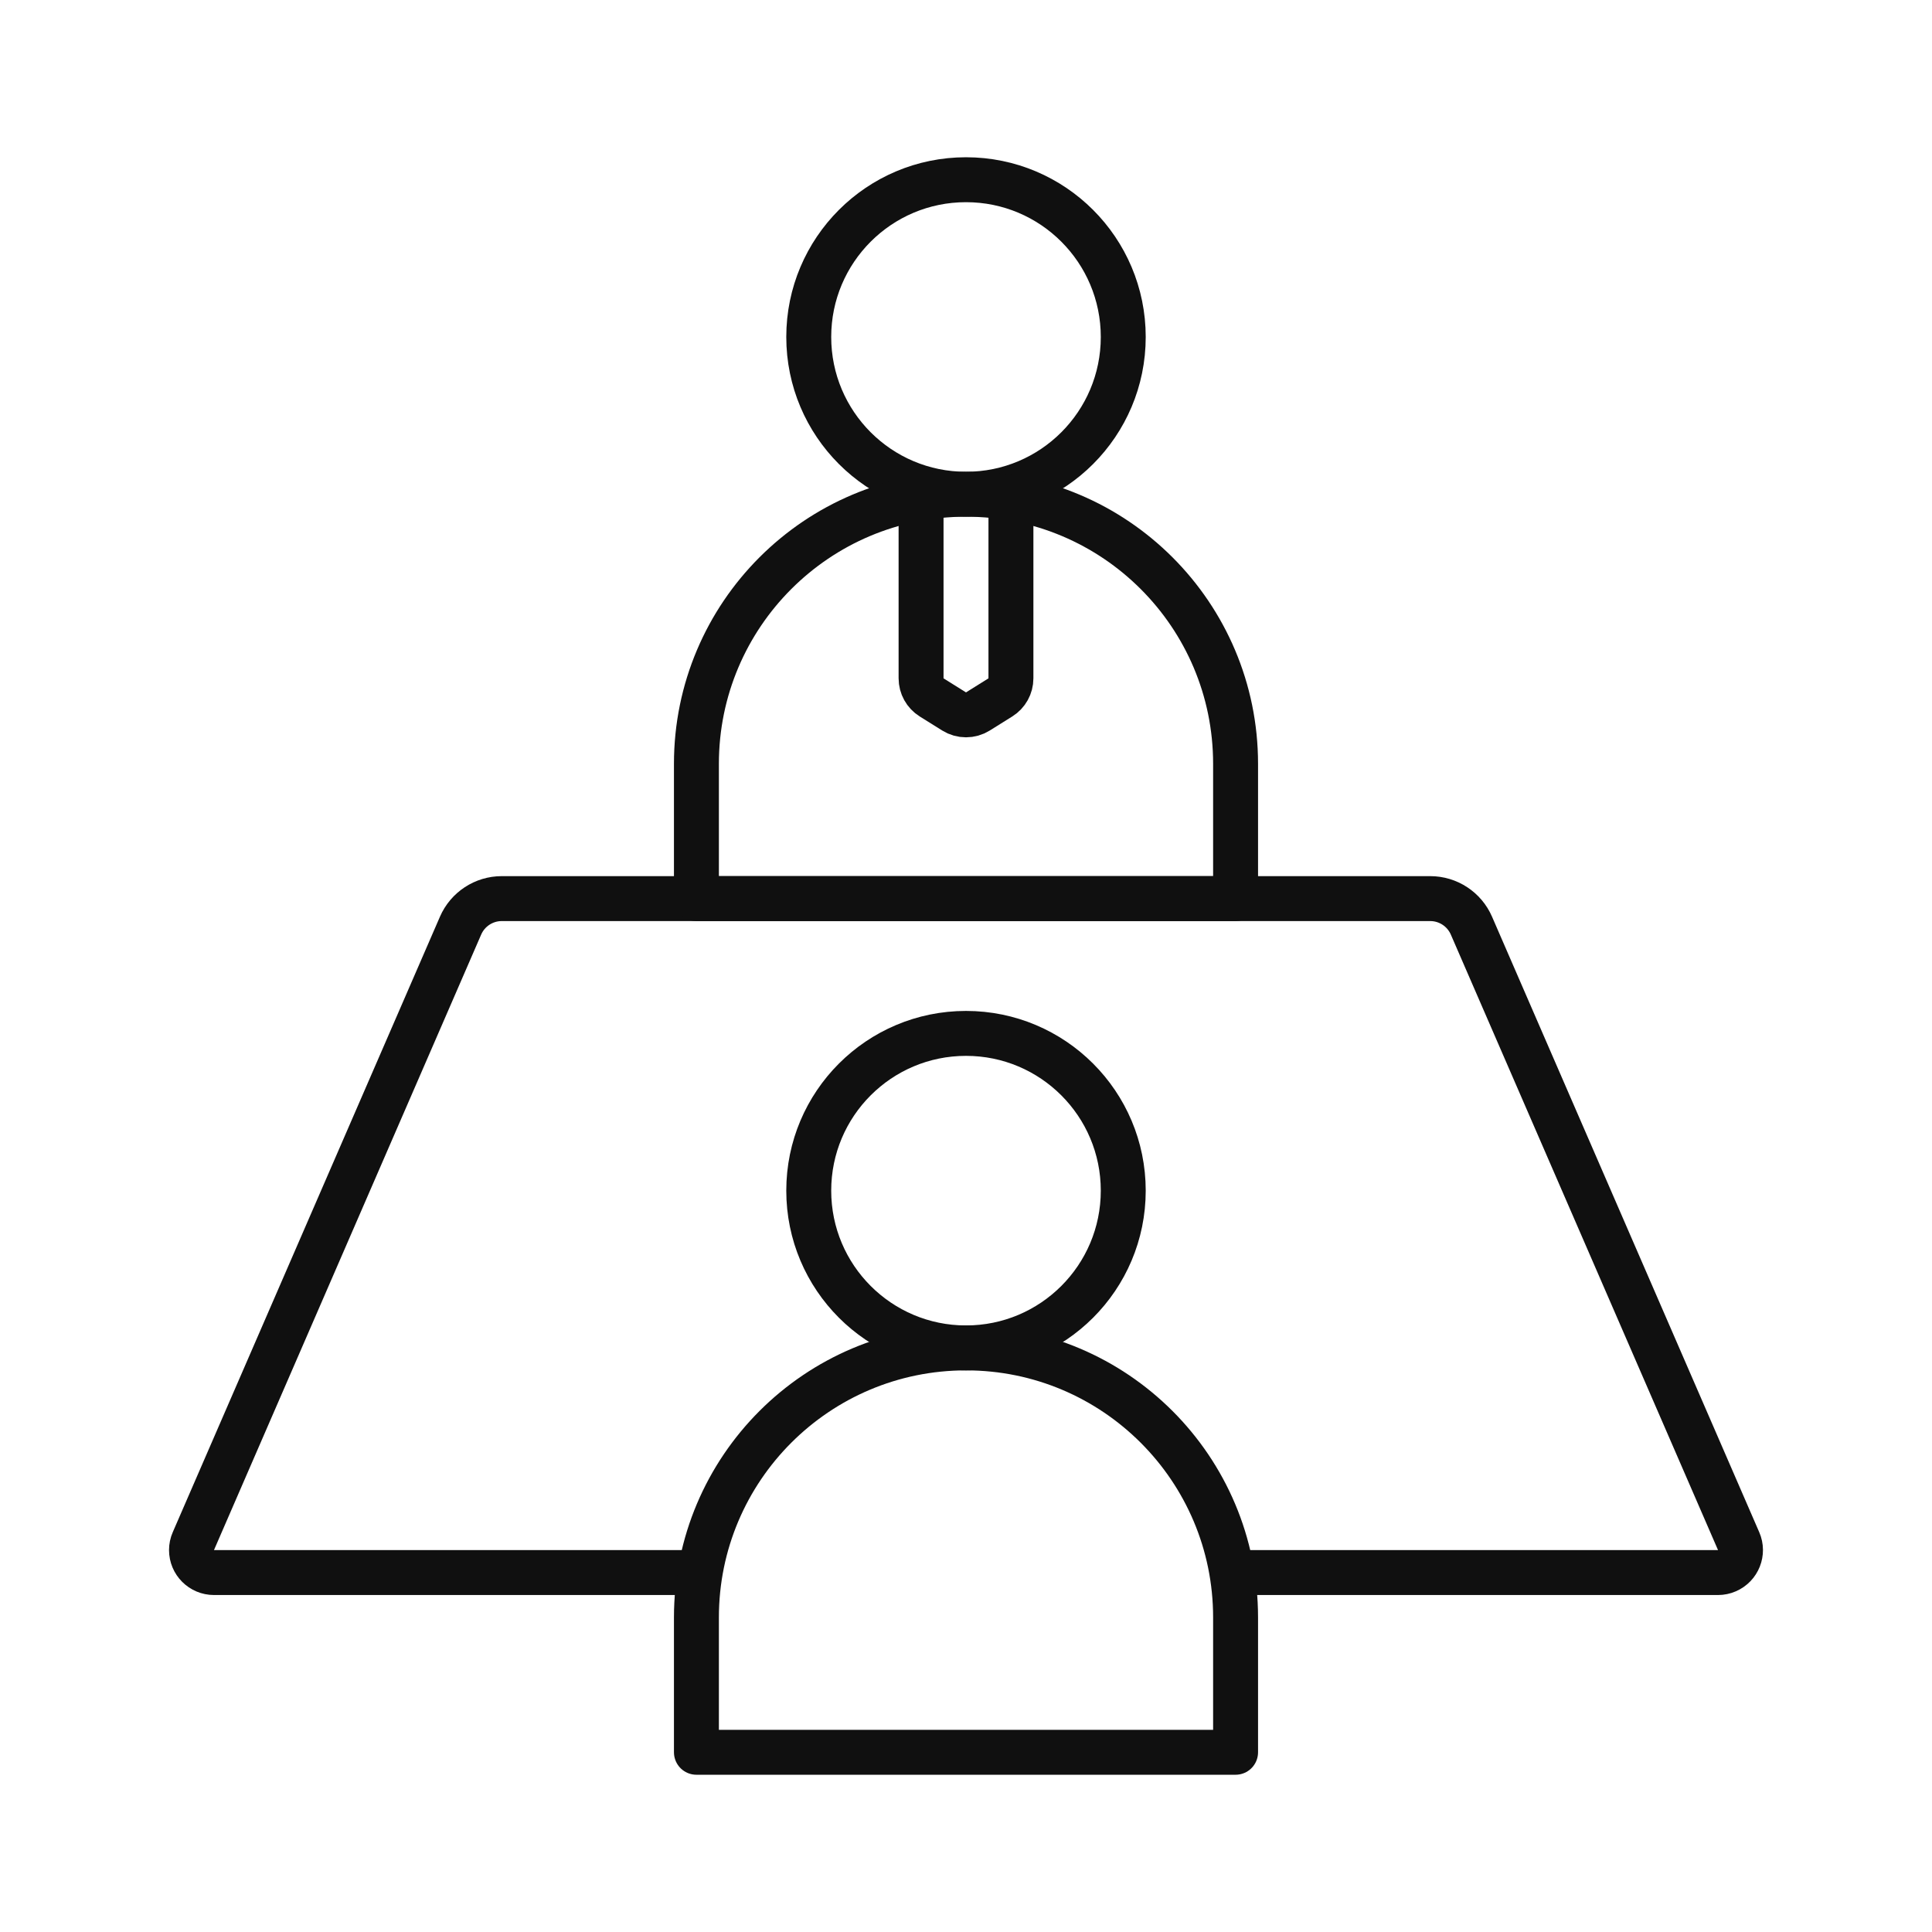
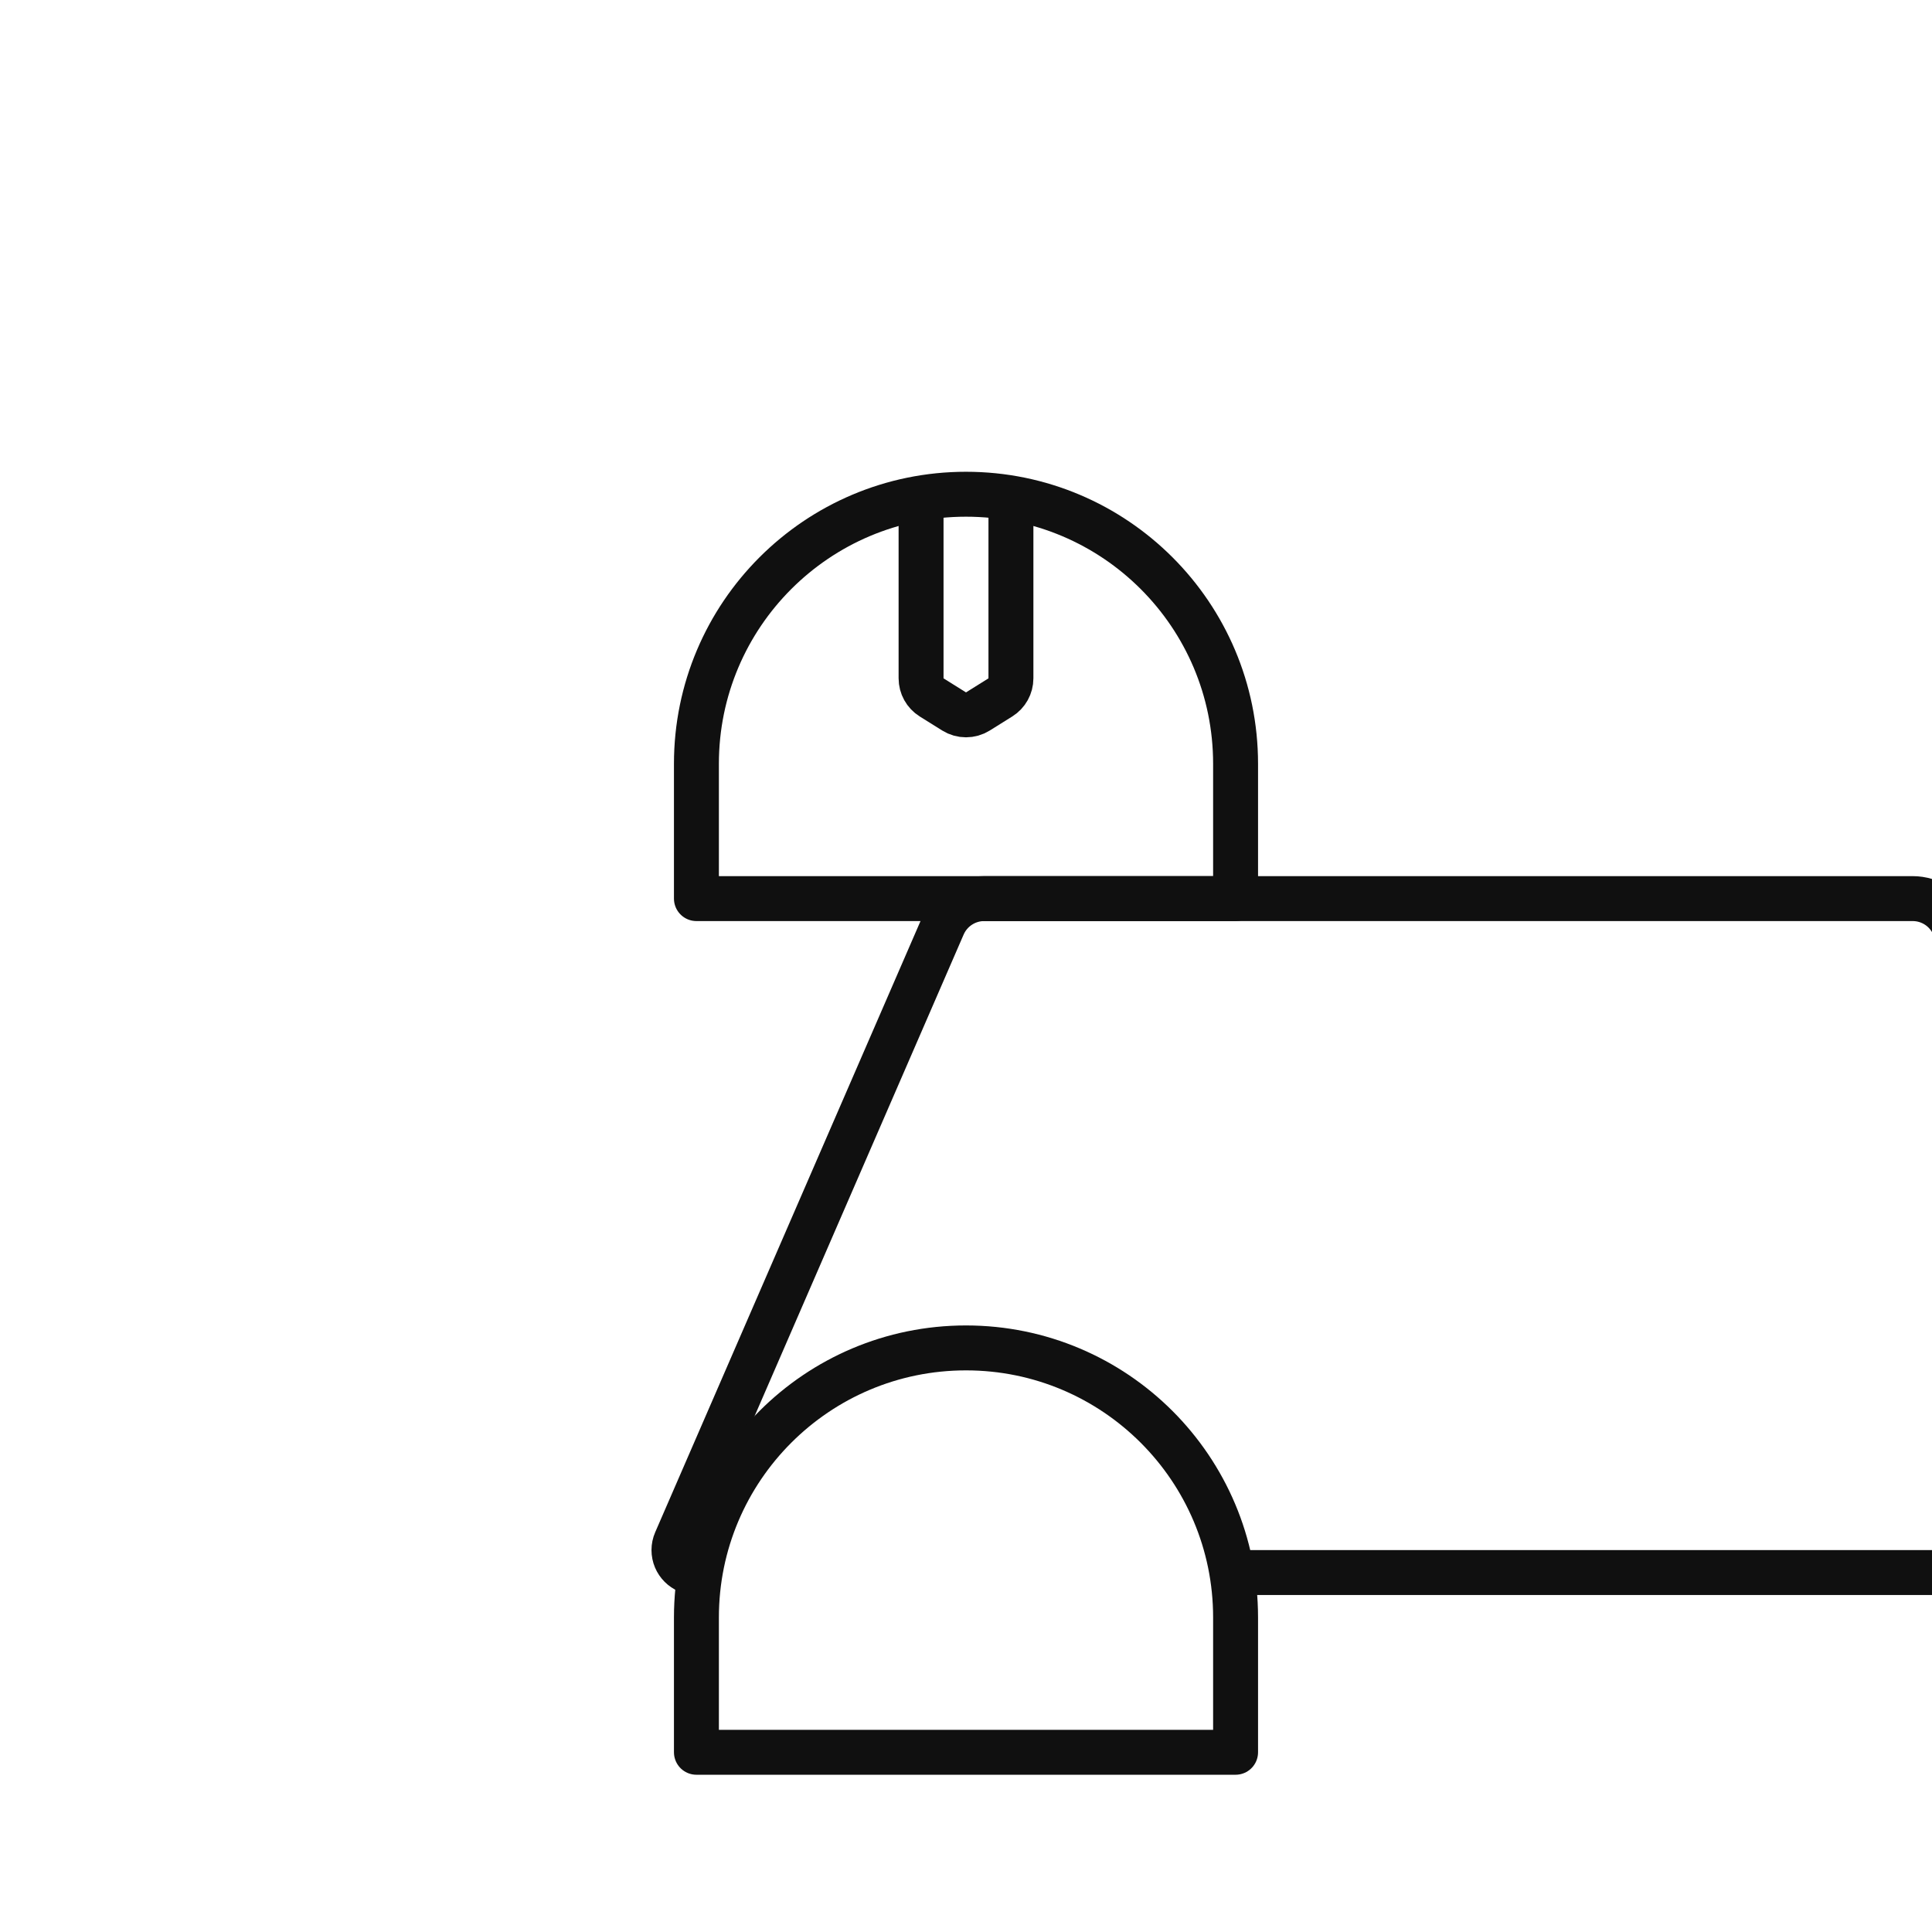
<svg xmlns="http://www.w3.org/2000/svg" width="86" height="86" viewBox="0 0 86 86">
  <g fill="none" fill-rule="evenodd" stroke="#101010" stroke-width="2">
-     <path d="M23 62H1.524c-.552 0-1-.448-1-1 0-.137.028-.273.083-.398l11.894-27.398c.317-.731 1.038-1.204 1.834-1.204h41.33c.796 0 1.517.473 1.834 1.204l11.894 27.398c.22.506-.012 1.095-.52 1.315-.125.055-.26.083-.397.083H47h0" transform="translate(8 8)" />
+     <path d="M23 62c-.552 0-1-.448-1-1 0-.137.028-.273.083-.398l11.894-27.398c.317-.731 1.038-1.204 1.834-1.204h41.33c.796 0 1.517.473 1.834 1.204l11.894 27.398c.22.506-.012 1.095-.52 1.315-.125.055-.26.083-.397.083H47h0" transform="translate(8 8)" />
    <g transform="translate(8 8) translate(23)">
-       <circle cx="12" cy="7" r="7" />
      <path stroke-linejoin="round" d="M12 14c6.627 0 12 5.373 12 12v6h0H0v-6c0-6.627 5.373-12 12-12z" />
    </g>
    <g transform="translate(8 8) translate(23 38)">
-       <circle cx="12" cy="7" r="7" />
      <path stroke-linejoin="round" d="M12 14c6.627 0 12 5.373 12 12v6h0H0v-6c0-6.627 5.373-12 12-12z" />
    </g>
    <path d="M37 14v8.196c0 .345-.178.665-.47.848l-1 .625c-.324.202-.736.202-1.06 0l-1-.625c-.292-.183-.47-.503-.47-.848V14h0" transform="translate(8 8)" />
  </g>
</svg>